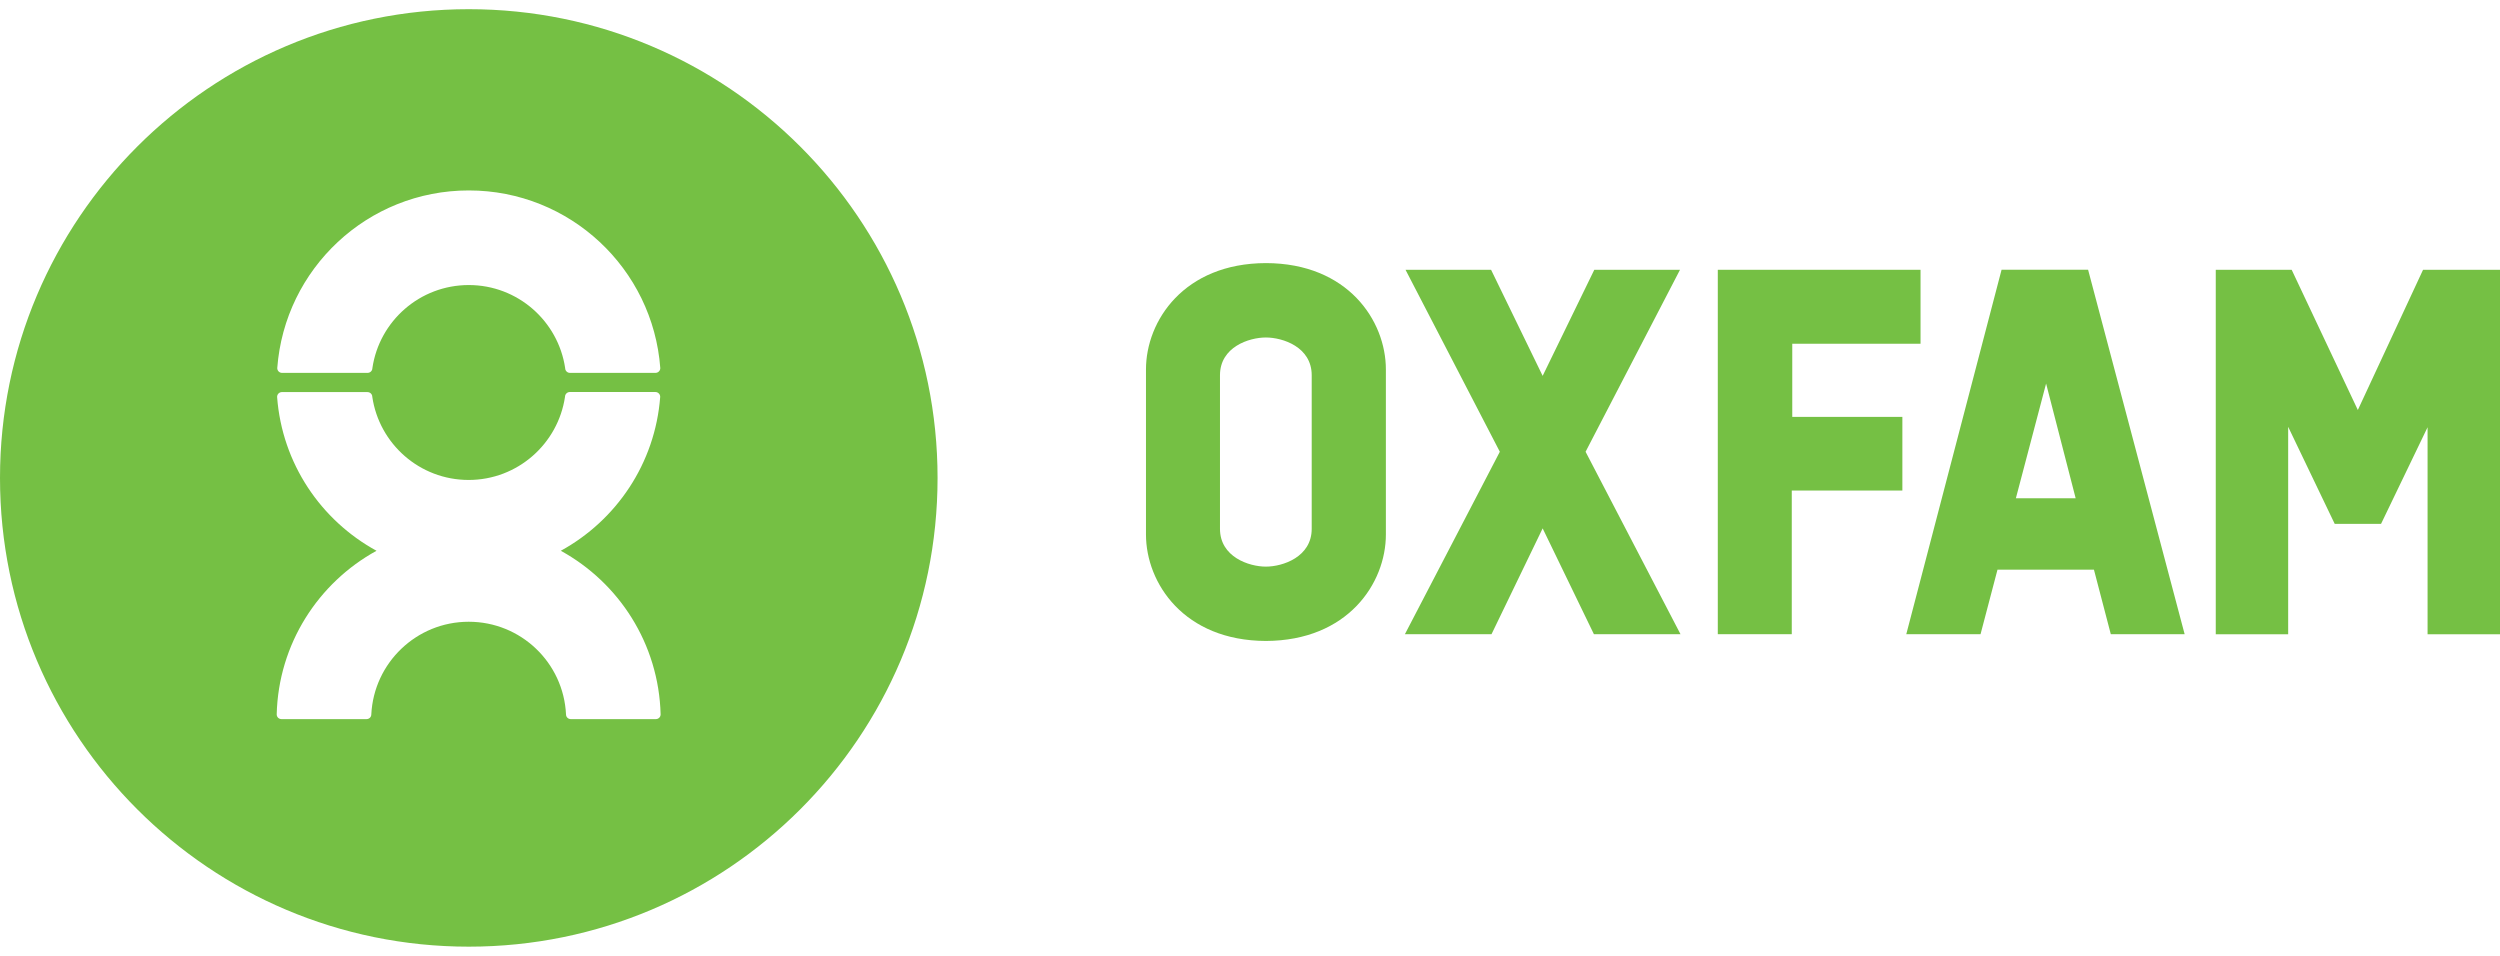
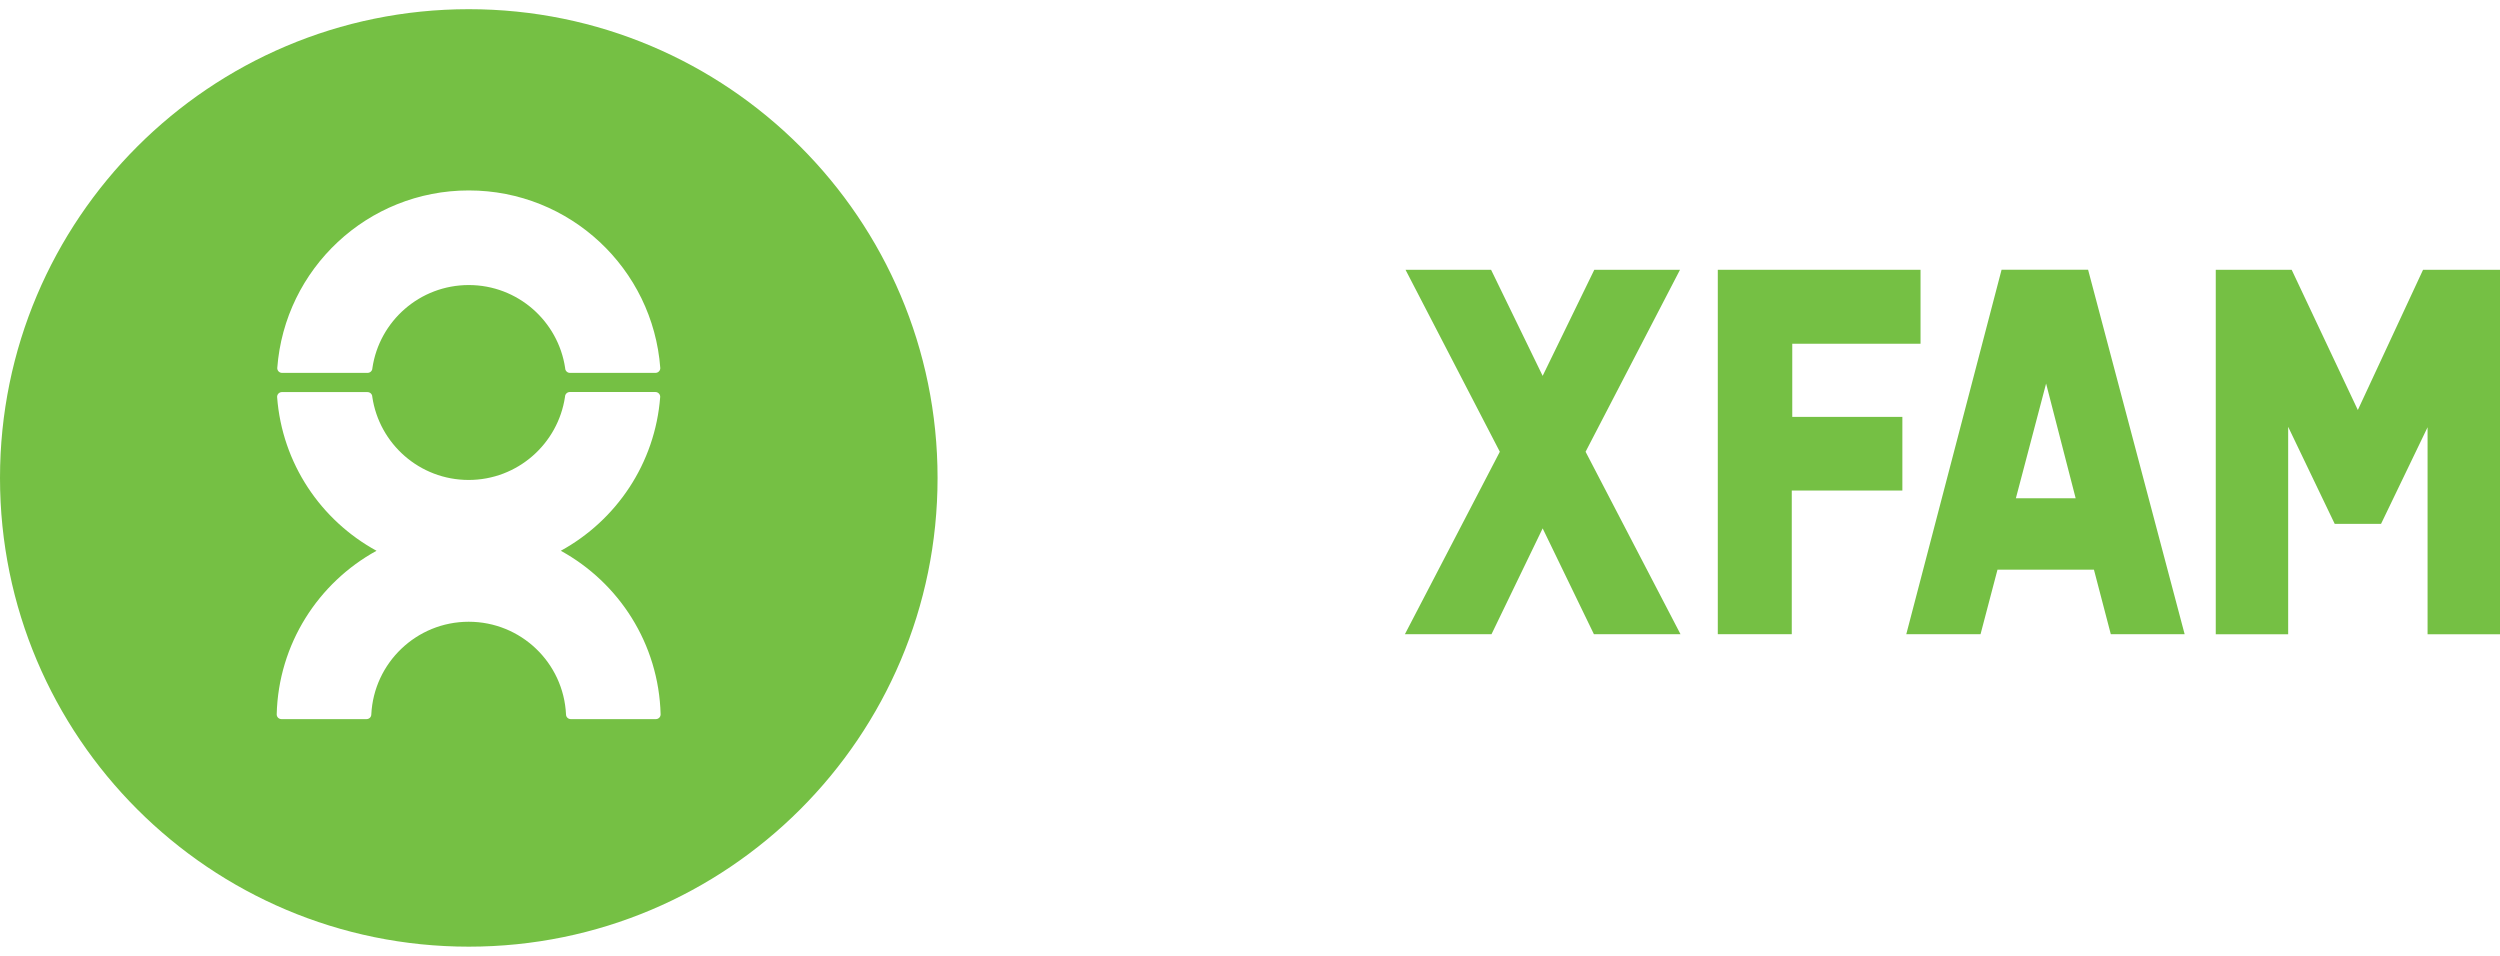
<svg xmlns="http://www.w3.org/2000/svg" version="1.1" id="Capa_1" x="0px" y="0px" width="136.004px" height="52px" viewBox="0 0 136.004 52" enable-background="new 0 0 136.004 52" xml:space="preserve">
  <g>
    <path fill="#75C044" d="M51.005,26.001c0,14.079-11.42,25.499-25.502,25.499C11.419,51.5,0,40.083,0,26.001   C0,11.922,11.419,0.5,25.503,0.5C39.583,0.5,51.005,11.922,51.005,26.001z M15.344,20.285h4.652c0.146,0,0.263-0.115,0.263-0.263   c0.377-2.555,2.58-4.515,5.244-4.515c2.662,0,4.862,1.963,5.242,4.515c0,0.148,0.117,0.263,0.26,0.263h4.652   c0.147,0,0.264-0.115,0.264-0.26c-0.401-5.408-4.913-9.665-10.418-9.665c-5.51,0-10.017,4.257-10.42,9.665   C15.084,20.17,15.198,20.285,15.344,20.285z M30.508,29.963c3.021-1.654,5.135-4.754,5.408-8.374c0-0.146-0.117-0.263-0.264-0.263   H31c-0.145,0-0.263,0.118-0.263,0.263c-0.381,2.558-2.584,4.521-5.241,4.521c-2.665,0-4.864-1.962-5.242-4.518   c0-0.146-0.117-0.262-0.267-0.262h-4.652c-0.143,0-0.26,0.117-0.26,0.262c0.269,3.623,2.383,6.717,5.408,8.371   c-3.164,1.737-5.336,5.064-5.43,8.901c0,0.146,0.117,0.257,0.26,0.257h4.627c0.143,0,0.26-0.111,0.26-0.257   c0.137-2.8,2.455-5.04,5.299-5.04c2.839,0,5.158,2.229,5.293,5.04c0,0.146,0.118,0.257,0.26,0.257h4.627   c0.142,0,0.26-0.111,0.26-0.257C35.84,35.021,33.672,31.7,30.508,29.963z" />
    <g>
-       <path fill="#75C044" d="M71.359,28.768c0,1.53-1.571,2.057-2.494,2.057c-0.917,0-2.496-0.525-2.496-2.057v-8.354    c0-1.537,1.579-2.054,2.496-2.054c0.92,0,2.494,0.517,2.494,2.054V28.768z M68.869,14.313c-4.457,0.011-6.526,3.139-6.526,5.785    v8.979c0,2.653,2.074,5.78,6.526,5.792c4.459-0.018,6.525-3.141,6.525-5.792v-8.976C75.396,17.446,73.322,14.322,68.869,14.313z" />
      <polygon fill="#75C044" points="97.475,34.501 97.475,26.686 103.492,26.686 103.492,22.679 97.502,22.679 97.502,18.7     104.48,18.7 104.48,14.677 93.451,14.677 93.451,34.501   " />
      <path fill="#75C044" d="M111.311,20.866l1.608,6.239h-3.252L111.311,20.866z M114.831,34.501h4.017l-5.252-19.827h-4.707    l-5.184,19.827h4.04l0.922-3.51h5.247L114.831,34.501z" />
      <polygon fill="#75C044" points="86.258,24.576 91.395,14.677 86.732,14.677 83.923,20.448 81.117,14.677 76.463,14.677     81.593,24.576 76.429,34.501 81.141,34.501 83.923,28.744 86.711,34.501 91.422,34.501   " />
      <polygon fill="#75C044" points="131.818,14.677 128.27,22.305 124.671,14.677 120.541,14.677 120.541,34.506 124.48,34.506     124.48,23.219 127.012,28.499 129.533,28.499 132.064,23.243 132.064,34.506 136.004,34.506 136.004,14.677   " />
    </g>
  </g>
</svg>